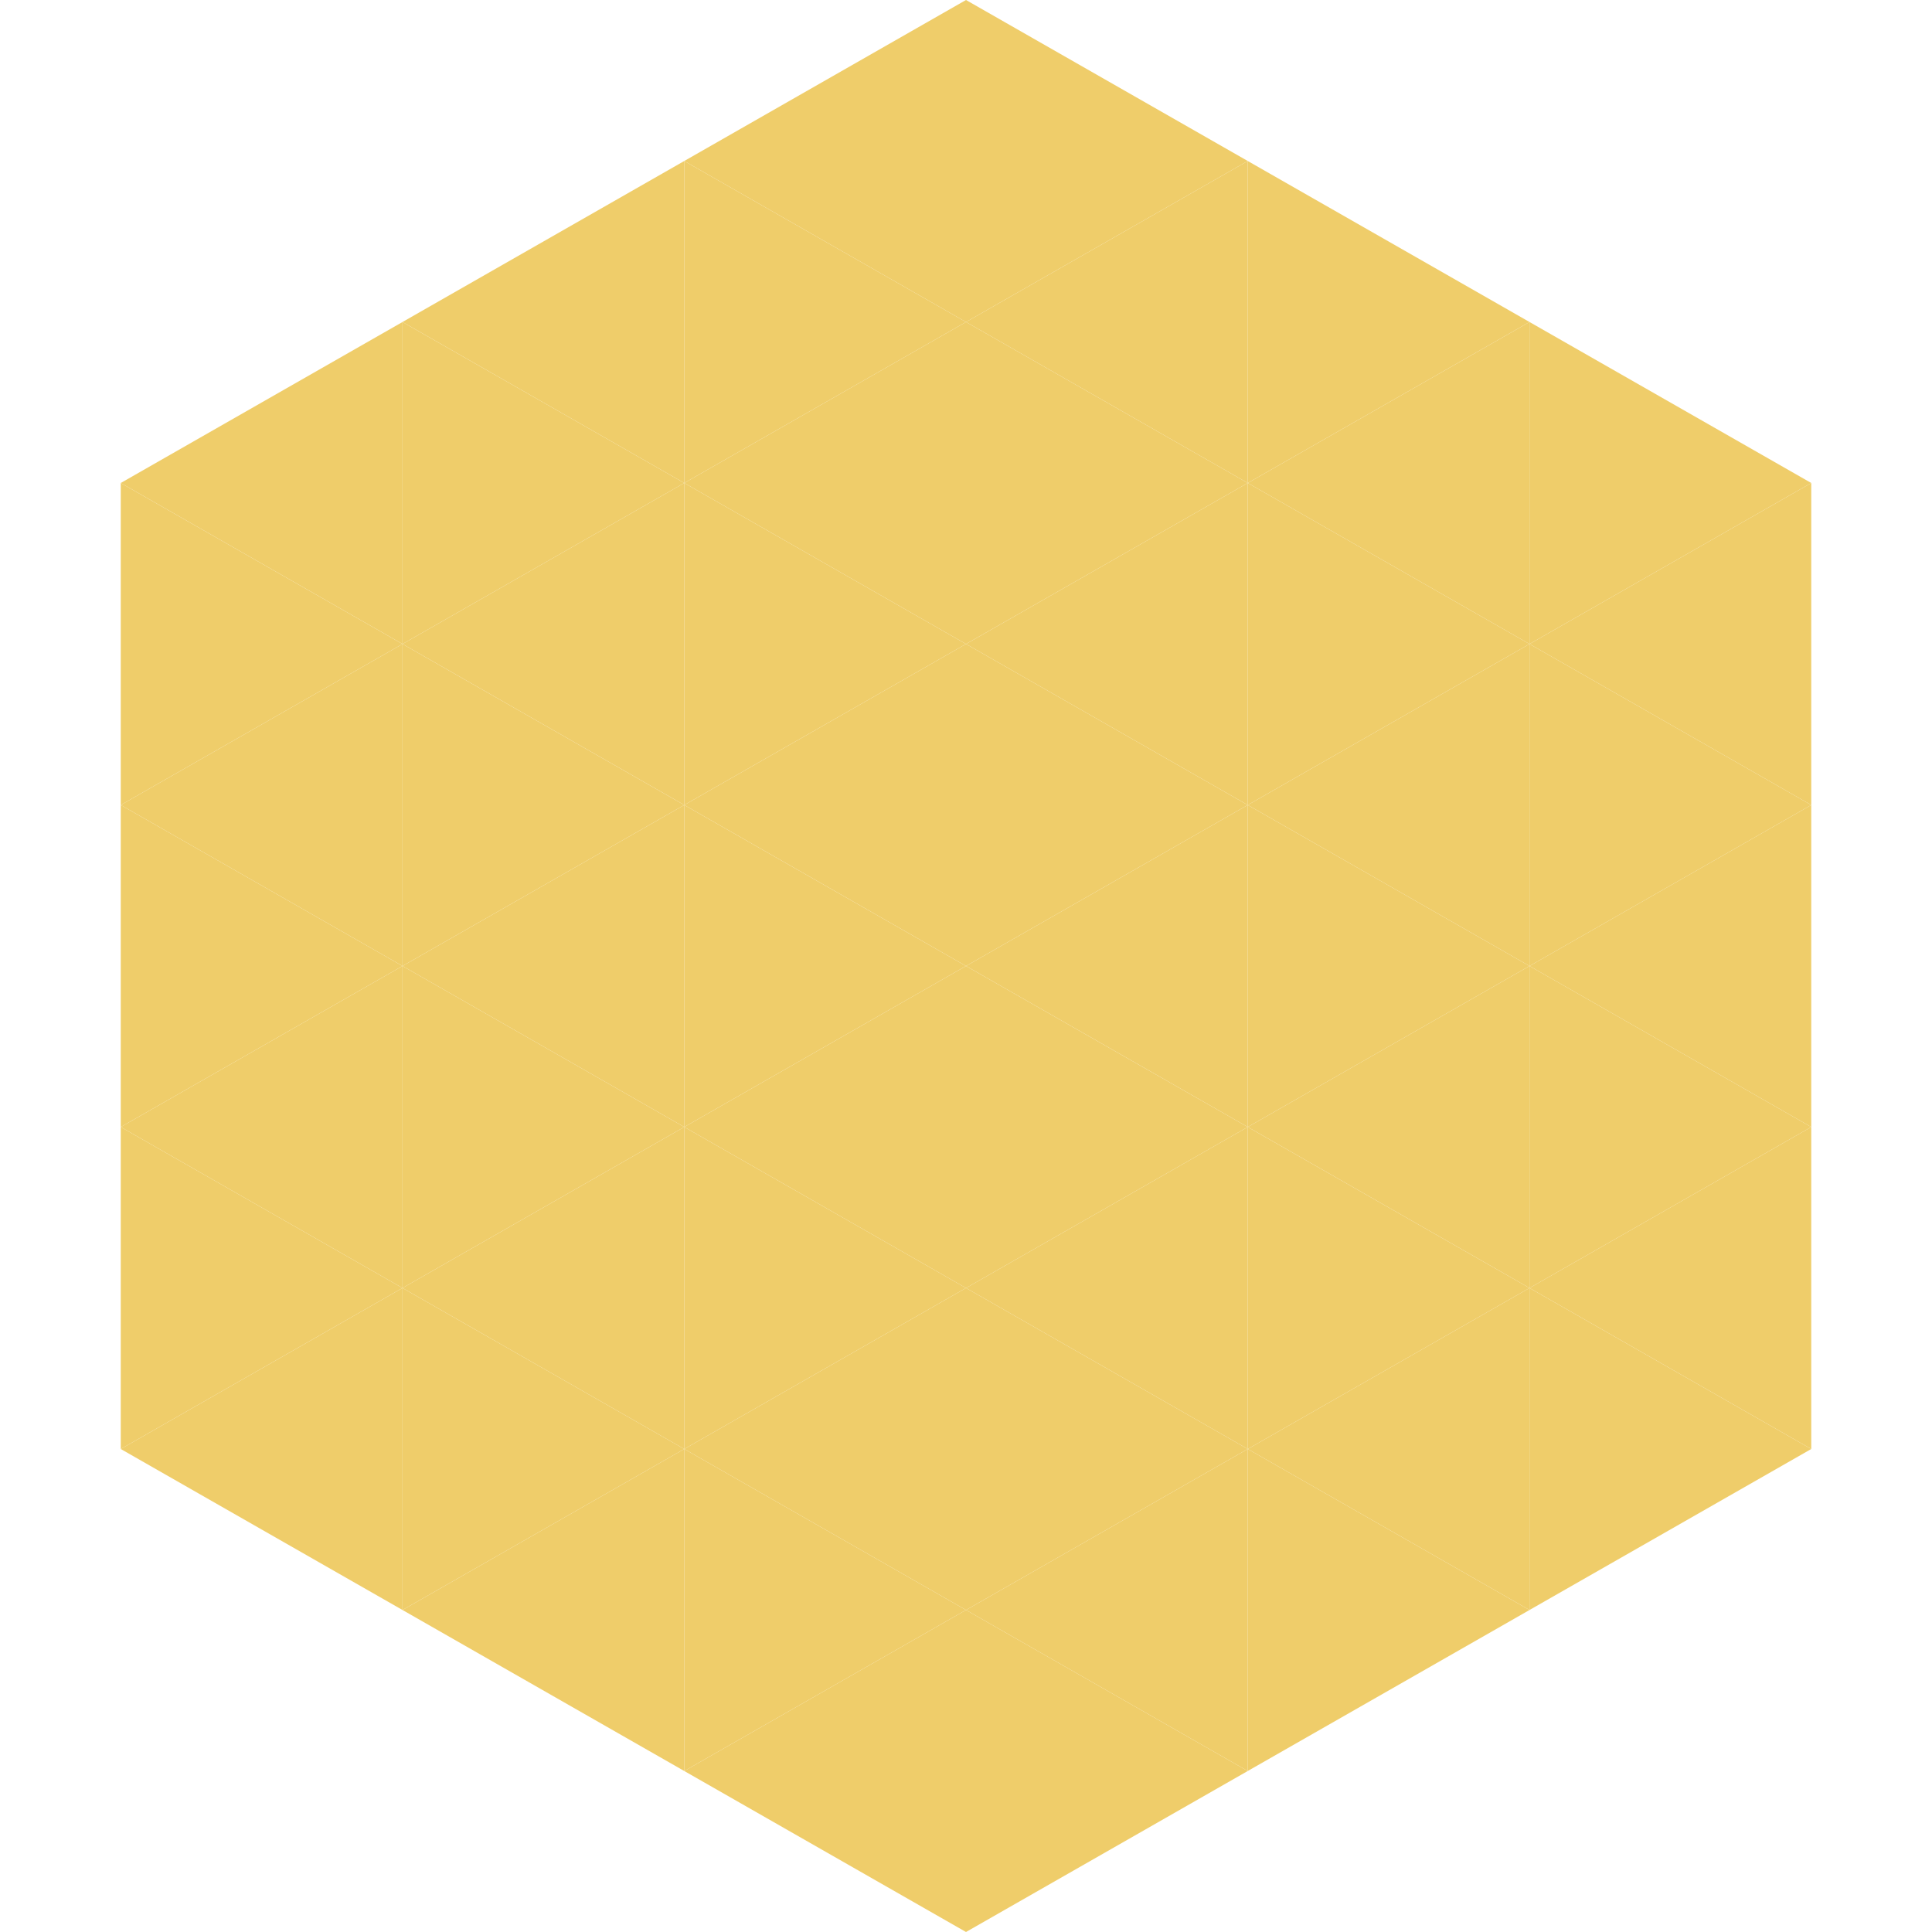
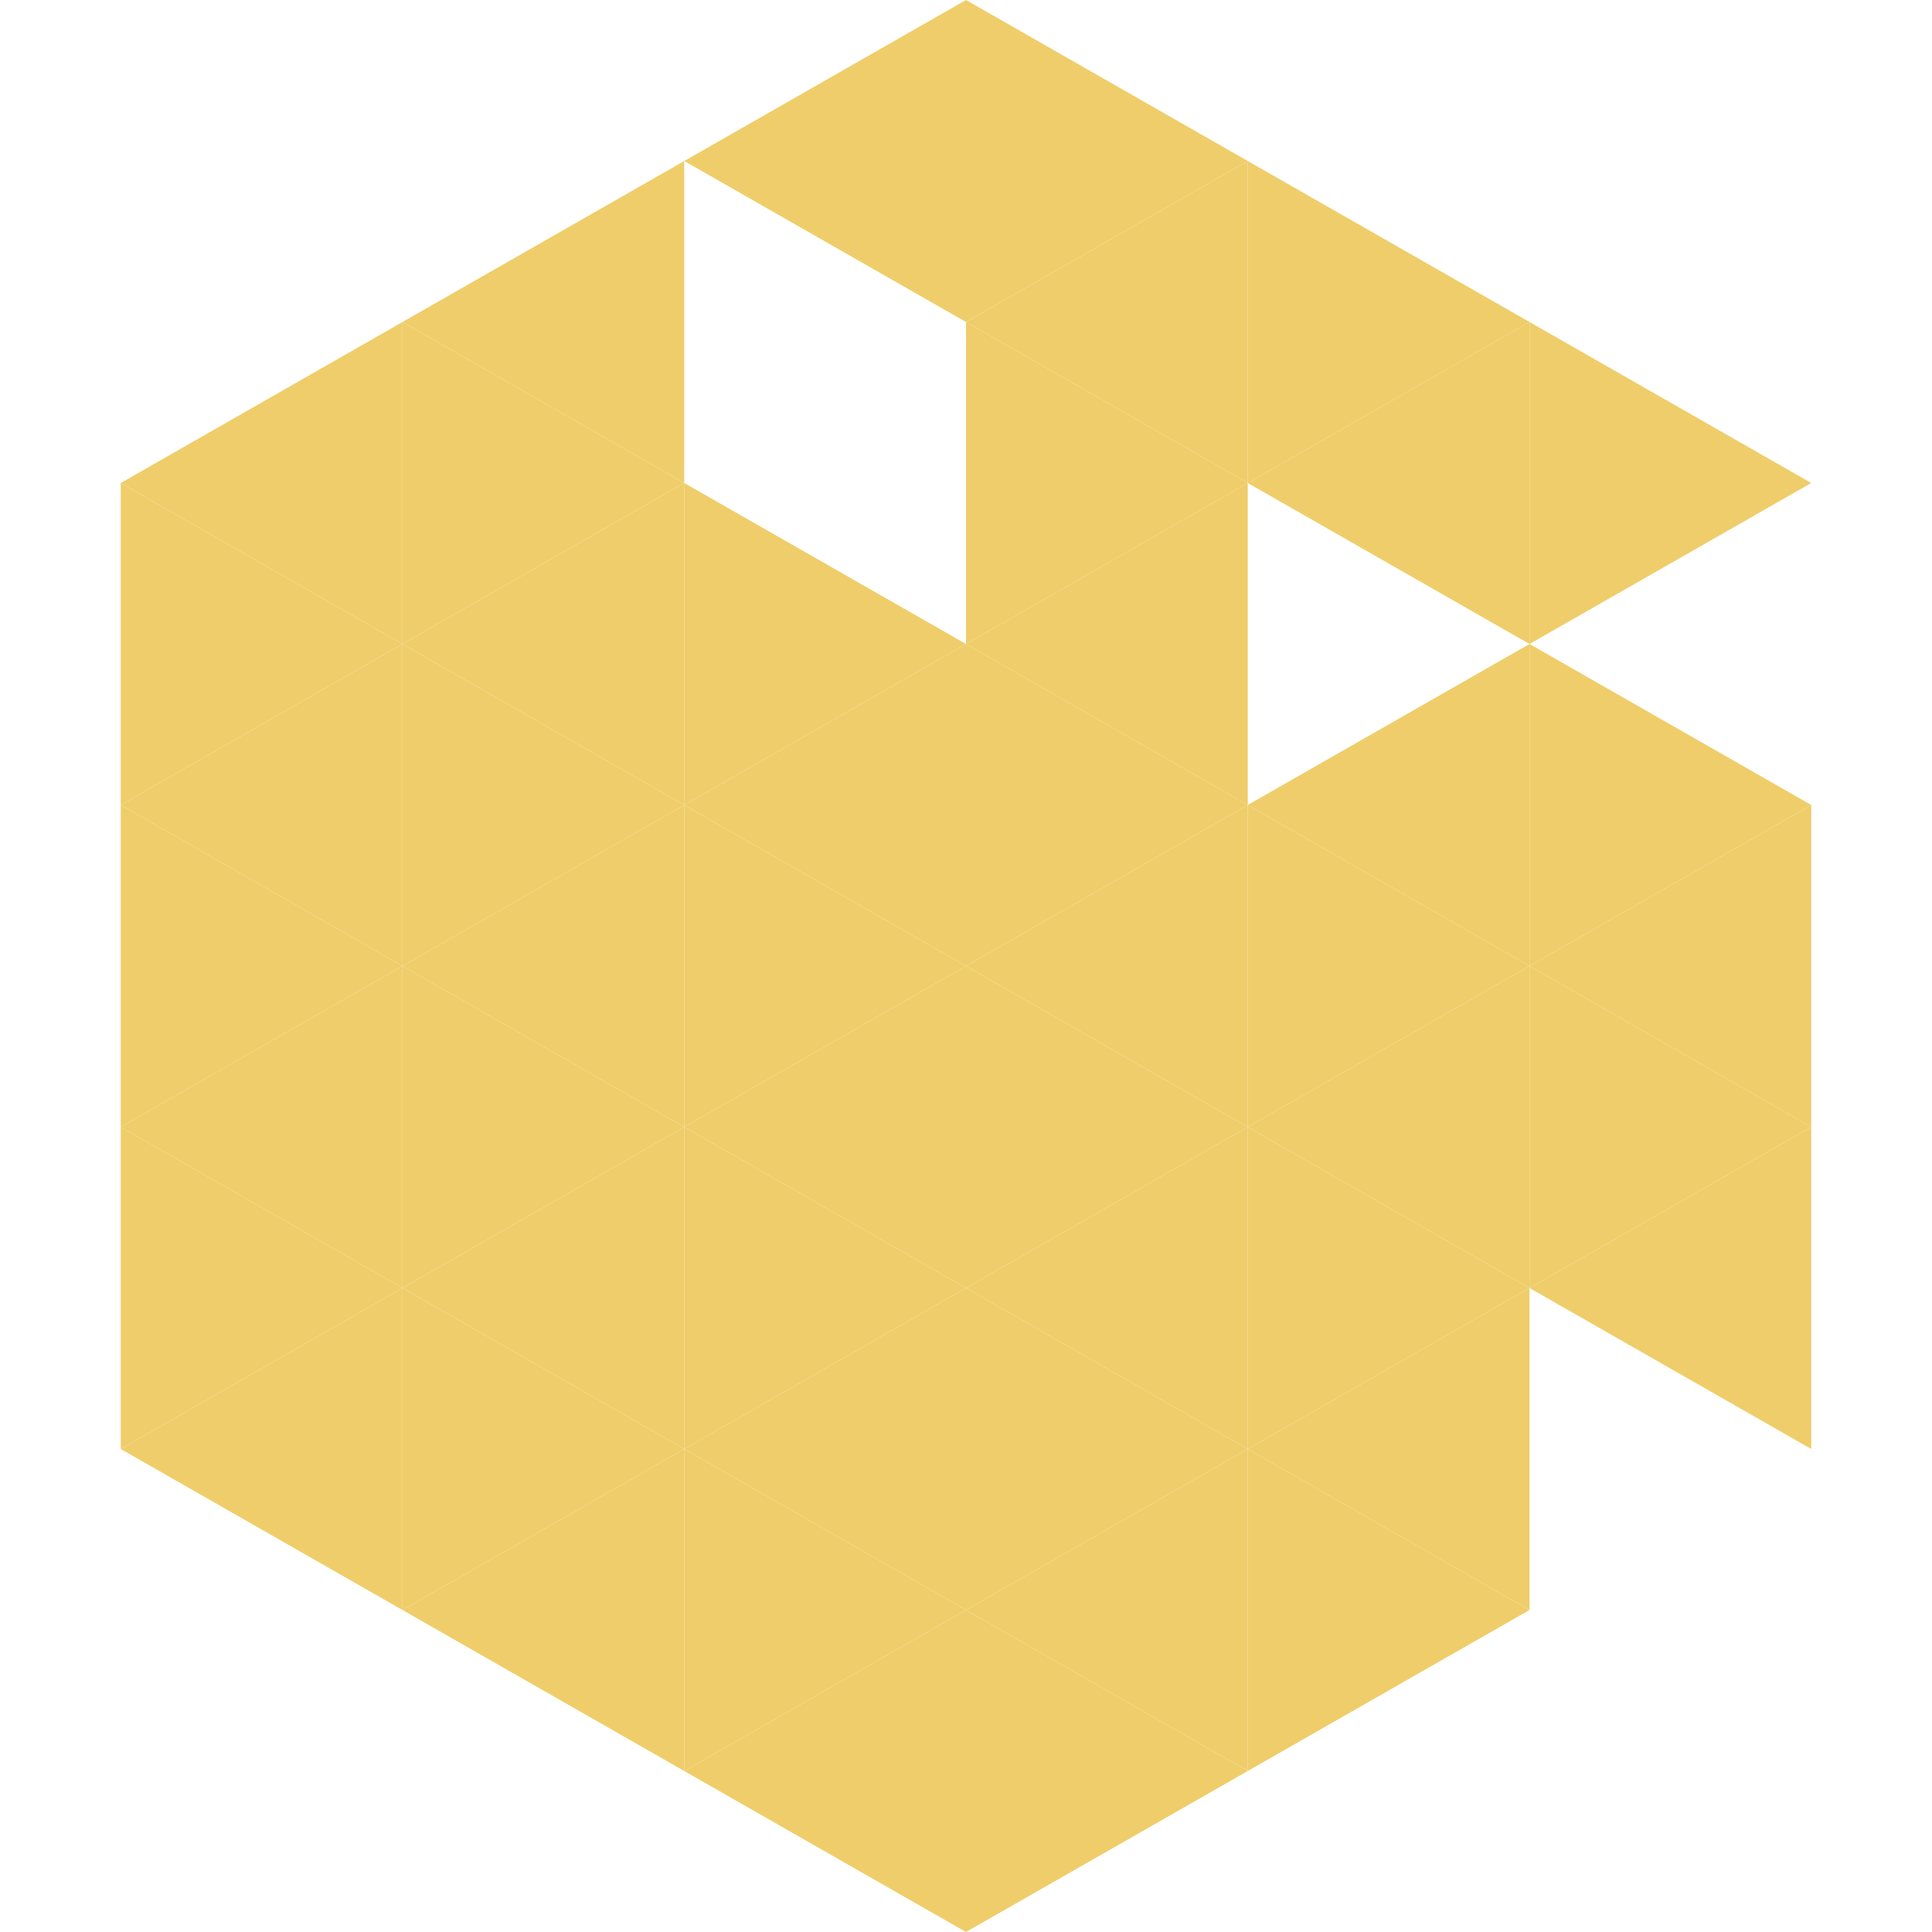
<svg xmlns="http://www.w3.org/2000/svg" width="240" height="240">
  <polygon points="50,40 15,60 50,80" style="fill:rgb(239,205,106)" />
  <polygon points="190,40 225,60 190,80" style="fill:rgb(239,205,106)" />
  <polygon points="15,60 50,80 15,100" style="fill:rgb(239,205,106)" />
-   <polygon points="225,60 190,80 225,100" style="fill:rgb(239,205,106)" />
  <polygon points="50,80 15,100 50,120" style="fill:rgb(239,205,106)" />
  <polygon points="190,80 225,100 190,120" style="fill:rgb(239,205,106)" />
  <polygon points="15,100 50,120 15,140" style="fill:rgb(239,205,106)" />
  <polygon points="225,100 190,120 225,140" style="fill:rgb(239,205,106)" />
  <polygon points="50,120 15,140 50,160" style="fill:rgb(239,205,106)" />
  <polygon points="190,120 225,140 190,160" style="fill:rgb(239,205,106)" />
  <polygon points="15,140 50,160 15,180" style="fill:rgb(239,205,106)" />
  <polygon points="225,140 190,160 225,180" style="fill:rgb(239,205,106)" />
  <polygon points="50,160 15,180 50,200" style="fill:rgb(239,205,106)" />
-   <polygon points="190,160 225,180 190,200" style="fill:rgb(239,205,106)" />
  <polygon points="15,180 50,200 15,220" style="fill:rgb(255,255,255); fill-opacity:0" />
  <polygon points="225,180 190,200 225,220" style="fill:rgb(255,255,255); fill-opacity:0" />
  <polygon points="50,0 85,20 50,40" style="fill:rgb(255,255,255); fill-opacity:0" />
  <polygon points="190,0 155,20 190,40" style="fill:rgb(255,255,255); fill-opacity:0" />
  <polygon points="85,20 50,40 85,60" style="fill:rgb(239,205,106)" />
  <polygon points="155,20 190,40 155,60" style="fill:rgb(239,205,106)" />
  <polygon points="50,40 85,60 50,80" style="fill:rgb(239,205,106)" />
  <polygon points="190,40 155,60 190,80" style="fill:rgb(239,205,106)" />
  <polygon points="85,60 50,80 85,100" style="fill:rgb(239,205,106)" />
-   <polygon points="155,60 190,80 155,100" style="fill:rgb(239,205,106)" />
  <polygon points="50,80 85,100 50,120" style="fill:rgb(239,205,106)" />
  <polygon points="190,80 155,100 190,120" style="fill:rgb(239,205,106)" />
  <polygon points="85,100 50,120 85,140" style="fill:rgb(239,205,106)" />
  <polygon points="155,100 190,120 155,140" style="fill:rgb(239,205,106)" />
  <polygon points="50,120 85,140 50,160" style="fill:rgb(239,205,106)" />
  <polygon points="190,120 155,140 190,160" style="fill:rgb(239,205,106)" />
  <polygon points="85,140 50,160 85,180" style="fill:rgb(239,205,106)" />
  <polygon points="155,140 190,160 155,180" style="fill:rgb(239,205,106)" />
  <polygon points="50,160 85,180 50,200" style="fill:rgb(239,205,106)" />
  <polygon points="190,160 155,180 190,200" style="fill:rgb(239,205,106)" />
  <polygon points="85,180 50,200 85,220" style="fill:rgb(239,205,106)" />
  <polygon points="155,180 190,200 155,220" style="fill:rgb(239,205,106)" />
  <polygon points="120,0 85,20 120,40" style="fill:rgb(239,205,106)" />
  <polygon points="120,0 155,20 120,40" style="fill:rgb(239,205,106)" />
-   <polygon points="85,20 120,40 85,60" style="fill:rgb(239,205,106)" />
  <polygon points="155,20 120,40 155,60" style="fill:rgb(239,205,106)" />
-   <polygon points="120,40 85,60 120,80" style="fill:rgb(239,205,106)" />
  <polygon points="120,40 155,60 120,80" style="fill:rgb(239,205,106)" />
  <polygon points="85,60 120,80 85,100" style="fill:rgb(239,205,106)" />
  <polygon points="155,60 120,80 155,100" style="fill:rgb(239,205,106)" />
  <polygon points="120,80 85,100 120,120" style="fill:rgb(239,205,106)" />
  <polygon points="120,80 155,100 120,120" style="fill:rgb(239,205,106)" />
  <polygon points="85,100 120,120 85,140" style="fill:rgb(239,205,106)" />
  <polygon points="155,100 120,120 155,140" style="fill:rgb(239,205,106)" />
  <polygon points="120,120 85,140 120,160" style="fill:rgb(239,205,106)" />
  <polygon points="120,120 155,140 120,160" style="fill:rgb(239,205,106)" />
  <polygon points="85,140 120,160 85,180" style="fill:rgb(239,205,106)" />
  <polygon points="155,140 120,160 155,180" style="fill:rgb(239,205,106)" />
  <polygon points="120,160 85,180 120,200" style="fill:rgb(239,205,106)" />
  <polygon points="120,160 155,180 120,200" style="fill:rgb(239,205,106)" />
  <polygon points="85,180 120,200 85,220" style="fill:rgb(239,205,106)" />
  <polygon points="155,180 120,200 155,220" style="fill:rgb(239,205,106)" />
  <polygon points="120,200 85,220 120,240" style="fill:rgb(239,205,106)" />
  <polygon points="120,200 155,220 120,240" style="fill:rgb(239,205,106)" />
  <polygon points="85,220 120,240 85,260" style="fill:rgb(255,255,255); fill-opacity:0" />
  <polygon points="155,220 120,240 155,260" style="fill:rgb(255,255,255); fill-opacity:0" />
</svg>